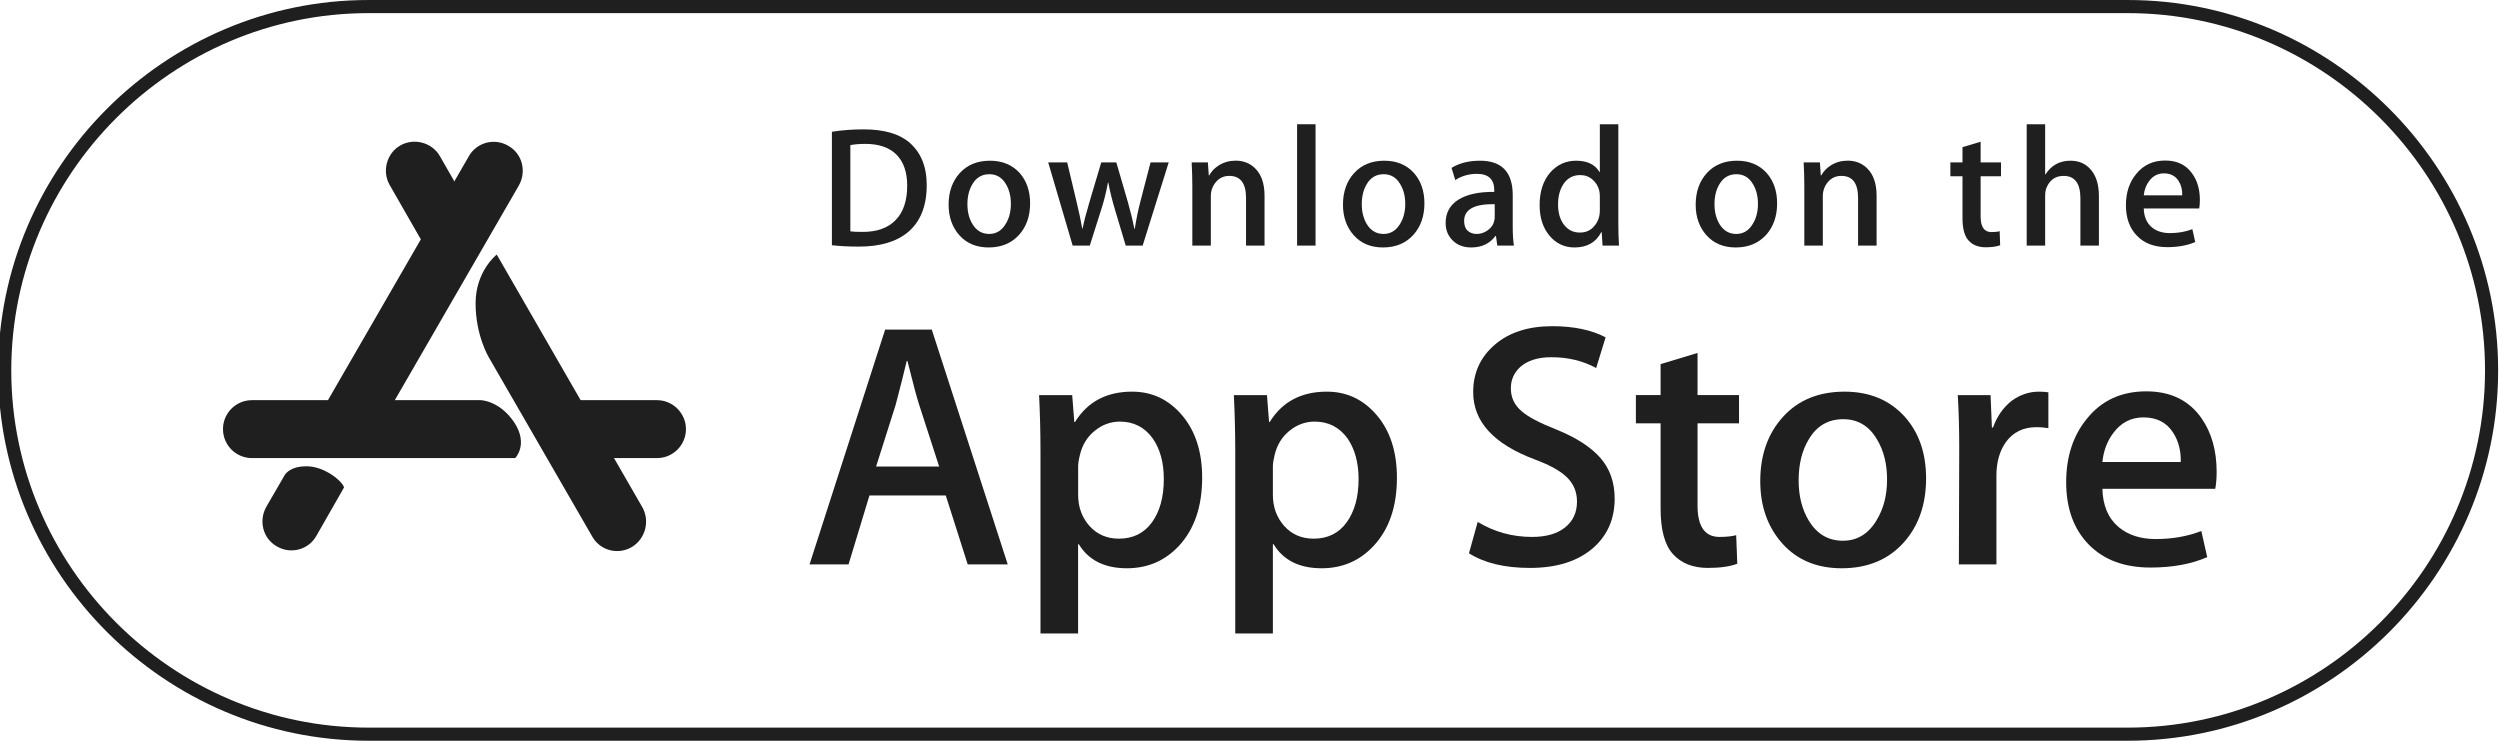
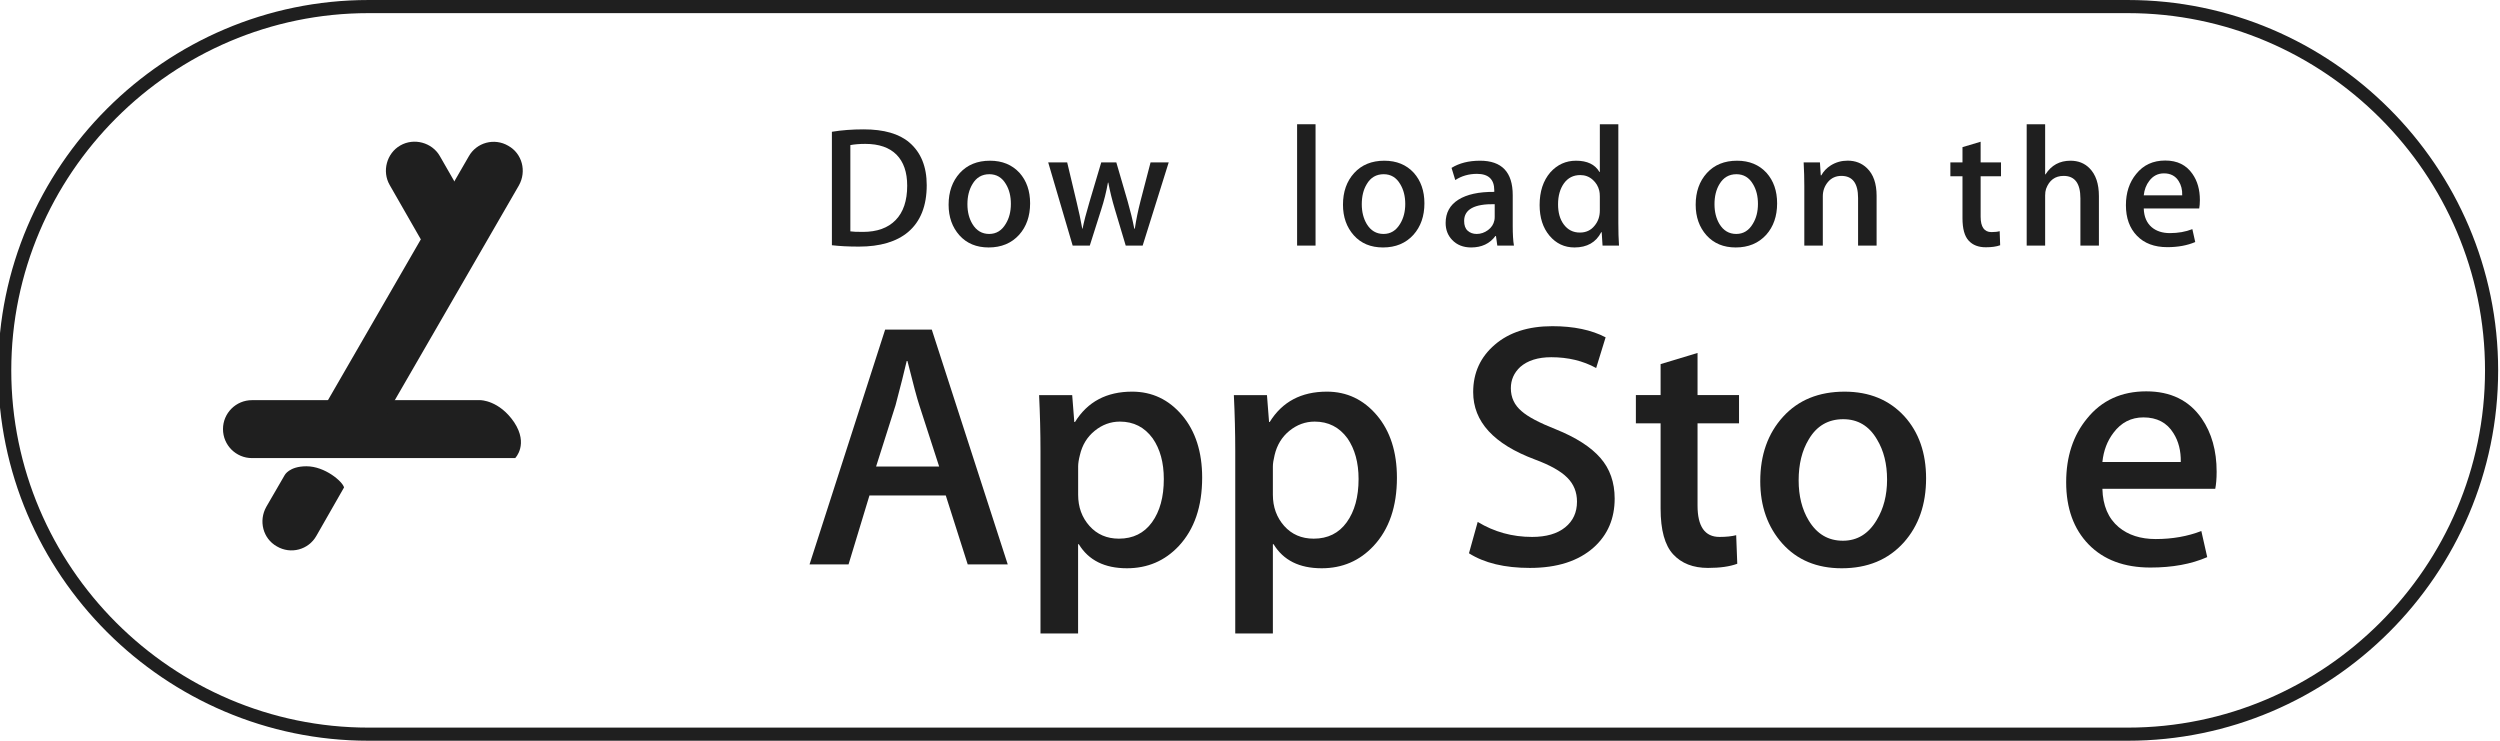
<svg xmlns="http://www.w3.org/2000/svg" xml:space="preserve" width="57.15mm" height="16.933mm" version="1.1" style="shape-rendering:geometricPrecision; text-rendering:geometricPrecision; image-rendering:optimizeQuality; fill-rule:evenodd; clip-rule:evenodd" viewBox="0 0 5715 1693.3">
  <defs>
    <style type="text/css">
   
    .fil1 {fill:#1F1F1F}
    .fil0 {fill:#1F1F1F;fill-rule:nonzero}
   
  </style>
  </defs>
  <g id="Camada_x0020_1">
    <path class="fil0" d="M1098.2 914.76l-522.15 0c-36.64,0 -66.29,29.62 -66.29,66.14 0,36.66 29.65,66.29 66.29,66.29l601.66 0c0,0 31.16,-31.15 -2.33,-81.89 -34.32,-50.54 -77.18,-50.54 -77.18,-50.54z" />
    <path class="fil0" d="M1071.6 357.46l-324.1 561.14c-17.91,31.96 -7.87,72.5 24.11,90.42 31.95,17.88 72.48,7.82 90.41,-24.13l324.24 -561.13c17.91,-32 7.71,-72.5 -24.24,-90.43 -31.86,-18.72 -72.5,-7.82 -90.42,24.13z" />
-     <path class="fil0" d="M1468.34 1159.48l-332.78 -577.53c0,0 -48.37,37.36 -48.37,111.47 0,74.01 30.46,123.9 30.46,123.9l236.18 409.15c17.91,31.96 58.41,42.83 90.41,24.09 31.12,-18.59 42.02,-59.23 24.1,-91.08z" />
-     <path class="fil0" d="M1501.81 914.76l-184.64 0c-36.65,0 -66.28,29.62 -66.28,66.14 0,36.66 29.63,66.29 66.28,66.29l184.64 0c36.66,0 66.29,-29.63 66.29,-66.29 0,-35.84 -29.63,-66.14 -66.29,-66.14z" />
    <path class="fil0" d="M1075.59 479.01l-70.13 -122.25c-17.93,-31.25 -59.27,-42.15 -90.39,-24.22 -31.29,17.91 -42.19,59.22 -24.26,90.37l70.12 122.38c17.93,31.14 59.27,42.16 90.42,24.13 31.29,-17.93 42.17,-58.46 24.24,-90.41z" />
    <path class="fil0" d="M608.72 1158.67l42.02 -72.5c0,0 10.2,-20.26 49.88,-20.26 42.2,0 82.68,35.01 85.87,48.37l-63.25 110.67c-17.93,31.82 -58.43,42.86 -90.39,24.09 -31.86,-17.91 -42.04,-58.41 -24.13,-90.37z" />
    <path class="fil0" d="M2303.71 1290.24l-91.5 0 -50.18 -157.64 -174.44 0 -47.83 157.64 -89.15 0 172.82 -536.74 106.65 0 173.63 536.74zm-156.81 -223.79l-45.36 -140.13c-4.8,-14.32 -13.91,-48.08 -27.14,-101.14l-1.65 0c-5.22,22.87 -13.79,56.63 -25.51,101.14l-44.48 140.13 144.14 0z" />
    <path class="fil0" d="M2748.14 1091.96c0,65.85 -17.78,117.96 -53.34,156.13 -31.85,34.05 -71.54,50.97 -118.64,50.97 -51.02,0 -87.66,-18.3 -109.99,-54.95l-1.66 0 0 203.93 -85.97 0 0 -417.41c0,-41.33 -1.09,-83.78 -3.17,-127.34l75.66 0 4.8 61.35 1.66 0c28.68,-46.33 72.22,-69.33 130.49,-69.33 45.76,0 83.79,18.07 114.41,54.16 30.44,36.12 45.75,83.65 45.75,142.49zm-87.66 3.17c0,-37.61 -8.4,-68.62 -25.51,-93.17 -18.58,-25.47 -43.53,-38.17 -74.82,-38.17 -21.21,0 -40.5,7.05 -57.71,21.1 -17.26,14.04 -28.54,32.52 -33.77,55.38 -2.75,10.62 -4.02,19.31 -4.02,26.18l0 64.52c0,28.22 8.57,51.93 25.93,71.37 17.21,19.29 39.69,29.06 67.24,29.06 32.38,0 57.6,-12.51 75.67,-37.45 18.02,-24.95 26.99,-57.89 26.99,-98.82z" />
    <path class="fil0" d="M3193.38 1091.96c0,65.85 -17.77,117.96 -53.48,156.13 -31.82,34.05 -71.36,50.97 -118.63,50.97 -51.02,0 -87.53,-18.3 -109.86,-54.95l-1.62 0 0 203.93 -86.01 0 0 -417.41c0,-41.33 -1.1,-83.78 -3.18,-127.34l75.68 0 4.79 61.35 1.52 0c28.68,-46.33 72.21,-69.33 130.67,-69.33 45.61,0 83.78,18.07 114.37,54.16 30.44,36.12 45.75,83.65 45.75,142.49zm-87.67 3.17c0,-37.61 -8.53,-68.62 -25.46,-93.17 -18.63,-25.47 -43.58,-38.17 -74.86,-38.17 -21.35,0 -40.5,7.05 -57.86,21.1 -17.21,14.04 -28.39,32.52 -33.77,55.38 -2.6,10.62 -3.97,19.31 -3.97,26.18l0 64.52c0,28.22 8.67,51.93 25.89,71.37 17.21,19.29 39.68,29.06 67.38,29.06 32.39,0 57.6,-12.51 75.53,-37.45 18.03,-24.95 27.12,-57.89 27.12,-98.82z" />
    <path class="fil0" d="M3691.12 1139.79c0,45.62 -15.84,82.79 -47.7,111.48 -34.99,31.26 -83.64,47 -146.19,47 -57.74,0 -104.03,-11.19 -139.17,-33.49l19.97 -71.69c37.74,22.9 79.1,34.33 124.28,34.33 32.39,0 57.61,-7.3 75.67,-21.91 18.06,-14.61 27.02,-34.18 27.02,-58.71 0,-21.75 -7.3,-40.1 -22.33,-54.99 -14.74,-14.88 -39.4,-28.64 -74.01,-41.48 -93.98,-35.14 -140.97,-86.41 -140.97,-153.91 0,-44.1 16.55,-80.34 49.46,-108.46 32.81,-28.24 76.62,-42.29 131.48,-42.29 48.79,0 89.43,8.53 121.81,25.47l-21.62 70.17c-30.2,-16.55 -64.35,-24.7 -102.66,-24.7 -30.34,0 -53.91,7.45 -70.84,22.19 -14.32,13.37 -21.52,29.49 -21.52,48.65 0,21.23 8.15,38.73 24.7,52.63 14.32,12.7 40.36,26.46 78.14,41.35 46.14,18.63 80.04,40.39 101.81,65.33 21.77,24.8 32.67,55.95 32.67,93.03z" />
    <path class="fil0" d="M3975.42 967.81l-94.83 0 0 187.97c0,47.65 16.69,71.64 50.17,71.64 15.42,0 28.12,-1.38 38.17,-3.98l2.47 65.29c-16.93,6.35 -39.26,9.54 -66.96,9.54 -33.9,0 -60.5,-10.35 -79.66,-31.16 -19.01,-20.67 -28.64,-55.39 -28.64,-104.32l0 -195.12 -56.52 0 0 -64.49 56.52 0 0 -70.83 84.45 -25.51 0 96.34 94.83 0 0 64.63z" />
    <path class="fil0" d="M4403.02 1093.61c0,59.55 -16.97,108.3 -51.01,146.48 -35.52,39.43 -82.8,58.97 -141.78,58.97 -56.8,0 -101.99,-18.86 -135.75,-56.47 -33.62,-37.78 -50.55,-85.3 -50.55,-142.62 0,-59.98 17.35,-109.02 52.21,-147.33 34.71,-38.17 81.6,-57.33 140.55,-57.33 56.79,0 102.41,18.88 136.98,56.63 32.95,36.54 49.35,83.78 49.35,141.67zm-89.18 2.76c0,-35.71 -7.55,-66.3 -23,-91.76 -18.06,-31.01 -43.82,-46.32 -77.29,-46.32 -34.47,0 -60.79,15.45 -78.85,46.32 -15.42,25.46 -23,56.62 -23,93.41 0,35.71 7.58,66.29 23,91.8 18.63,30.86 44.52,46.28 78.14,46.28 32.81,0 58.56,-15.7 77.19,-47.13 15.84,-26.04 23.81,-56.91 23.81,-92.6z" />
-     <path class="fil0" d="M4682.6 978.82c-8.54,-1.51 -17.64,-2.33 -27.13,-2.33 -30.2,0 -53.62,11.43 -70.13,34.29 -14.22,20.14 -21.52,45.61 -21.52,76.48l0 202.98 -85.83 0 0.81 -265.1c0,-44.66 -1.09,-85.17 -3.32,-121.85l74.97 0 3.03 74.02 2.51 0c9.06,-25.37 23.42,-45.9 42.97,-61.33 19.15,-13.79 39.82,-20.67 62.16,-20.67 7.86,0 15.16,0.57 21.48,1.52l0 81.99z" />
    <path class="fil0" d="M5067.23 1078.44c0,15.45 -1.09,28.4 -3.17,39.03l-257.99 0c0.99,38.31 13.37,67.51 37.36,87.63 21.77,18.05 49.88,27.16 84.49,27.16 38.17,0 73.03,-6.22 104.32,-18.34l13.47 59.68c-36.65,15.98 -79.9,23.81 -129.78,23.81 -59.94,0 -107.07,-17.64 -141.4,-52.91 -34.18,-35.28 -51.26,-82.66 -51.26,-142.07 0,-58.41 15.84,-107.07 47.81,-145.79 33.37,-41.36 78.56,-62.03 135.32,-62.03 55.81,0 98,20.67 126.65,62.03 22.75,32.95 34.18,73.58 34.18,121.8zm-81.98 -22.3c0.53,-25.51 -5.12,-47.55 -16.83,-66.03 -14.75,-23.95 -37.75,-35.95 -68.47,-35.95 -28.12,0 -51.02,11.71 -68.51,35.14 -14.19,18.58 -22.72,40.77 -25.37,66.84l179.18 0z" />
    <path class="fil0" d="M2118.5 423.33c0,47.42 -14.32,83.23 -42.72,107.22 -26.32,22.05 -63.81,33.19 -112.32,33.19 -23.95,0 -44.49,-1.1 -61.74,-3.14l0 -259.36c22.48,-3.71 46.6,-5.51 72.77,-5.51 46.15,0 81.05,10.06 104.48,30.16 26.3,22.62 39.53,55.15 39.53,97.44zm-44.66 1.1c0,-30.72 -8.1,-54.29 -24.38,-70.84 -16.26,-16.37 -40.1,-24.67 -71.51,-24.67 -13.25,0 -24.54,1 -34.04,2.76l0 197.21c5.23,0.84 14.75,1.23 28.66,1.23 32.23,0 57.32,-8.96 74.81,-26.98 17.64,-18.07 26.46,-44.25 26.46,-78.71z" />
    <path class="fil0" d="M2354.83 464.83c0,29.2 -8.4,53.19 -25.08,71.92 -17.5,19.3 -40.79,28.94 -69.71,28.94 -27.84,0 -50.16,-9.25 -66.71,-27.7 -16.55,-18.59 -24.81,-41.91 -24.81,-69.99 0,-29.49 8.55,-53.62 25.62,-72.5 17.12,-18.73 40.11,-28.11 69.04,-28.11 27.97,0 50.3,9.24 67.41,27.68 16.13,18.07 24.24,41.36 24.24,69.76zm-43.96 1.36c0,-17.64 -3.7,-32.66 -11.28,-45.18 -8.82,-15.18 -21.53,-22.75 -37.92,-22.75 -16.94,0 -29.9,7.57 -38.72,22.75 -7.57,12.52 -11.42,27.83 -11.42,45.86 0,17.64 3.85,32.67 11.42,45.22 9.11,15.13 21.92,22.73 38.33,22.73 16.12,0 28.79,-7.73 37.88,-23.15 7.87,-12.81 11.71,-27.98 11.71,-45.48z" />
    <path class="fil0" d="M2671.66 371.23l-59.55 190.19 -38.73 0 -24.66 -82.56c-6.21,-20.67 -11.3,-41.05 -15.14,-61.45l-0.84 0c-3.71,20.96 -8.82,41.34 -15.31,61.45l-26.18 82.56 -39.13 0 -55.94 -190.19 43.39 0 21.51 90.41c5.22,21.35 9.5,41.77 12.95,61.04l0.71 0c3.14,-15.84 8.39,-36.09 15.69,-60.61l27 -90.84 34.46 0 25.9 88.9c6.21,21.62 11.32,42.58 15.17,62.55l1.23 0c2.89,-19.54 7.16,-40.36 12.84,-62.55l23.15 -88.9 41.48 0z" />
-     <path class="fil0" d="M2890.74 561.42l-42.31 0 0 -108.87c0,-33.62 -12.66,-50.45 -38.3,-50.45 -12.53,0 -22.58,4.69 -30.45,13.93 -7.87,9.25 -11.71,20.11 -11.71,32.52l0 112.87 -42.31 0 0 -135.89c0,-16.67 -0.55,-34.72 -1.51,-54.3l37.08 0 2.04 29.63 1.1 0c4.98,-9.2 12.28,-16.79 21.94,-22.86 11.44,-7.15 24.24,-10.75 38.31,-10.75 17.75,0 32.5,5.77 44.21,17.21 14.61,14.07 21.91,35.17 21.91,63l0 113.96z" />
    <polygon class="fil0" points="2965.17,561.42 3007.34,561.42 3007.34,284.03 2965.17,284.03 " />
    <path class="fil0" d="M3256.21 464.83c0,29.2 -8.39,53.19 -25.08,71.92 -17.5,19.3 -40.64,28.94 -69.61,28.94 -27.97,0 -50.16,-9.25 -66.67,-27.7 -16.55,-18.59 -24.8,-41.91 -24.8,-69.99 0,-29.49 8.39,-53.62 25.62,-72.5 17.07,-18.73 40.1,-28.11 68.88,-28.11 27.99,0 50.45,9.24 67.39,27.68 16.12,18.07 24.27,41.36 24.27,69.76zm-43.81 1.36c0,-17.64 -3.89,-32.66 -11.46,-45.18 -8.82,-15.18 -21.49,-22.75 -37.75,-22.75 -17.07,0 -30.03,7.57 -38.85,22.75 -7.58,12.52 -11.32,27.83 -11.32,45.86 0,17.64 3.88,32.67 11.32,45.22 9.21,15.13 21.92,22.73 38.42,22.73 16.13,0 28.68,-7.73 37.93,-23.15 7.82,-12.81 11.71,-27.98 11.71,-45.48z" />
    <path class="fil0" d="M3460.86 561.42l-38.03 0 -3.03 -21.92 -1.27 0c-12.95,17.51 -31.55,26.19 -55.54,26.19 -17.91,0 -32.52,-5.79 -43.38,-17.23 -9.92,-10.33 -14.89,-23.27 -14.89,-38.74 0,-23.13 9.63,-40.91 29.07,-53.19 19.58,-12.24 46.84,-18.16 82.12,-17.88l0 -3.6c0,-25.08 -13.23,-37.61 -39.54,-37.61 -18.74,0 -35.28,4.8 -49.61,14.18l-8.53 -27.83c17.64,-10.91 39.4,-16.4 65.16,-16.4 49.77,0 74.71,26.17 74.71,78.7l0 69.99c0,19.01 0.82,34.18 2.76,45.34zm-43.96 -65.34l0 -29.35c-46.6,-0.81 -69.88,11.99 -69.88,38.31 0,9.95 2.6,17.39 8.01,22.32 5.5,4.98 12.37,7.46 20.67,7.46 9.34,0 18.02,-3.05 25.89,-8.82 8.01,-5.93 12.8,-13.38 14.61,-22.48 0.42,-2.05 0.7,-4.52 0.7,-7.44z" />
    <path class="fil0" d="M3701.03 561.42l-37.61 0 -1.94 -30.6 -1.09 0c-11.99,23.29 -32.38,34.87 -61.17,34.87 -22.9,0 -41.91,-8.97 -57.08,-26.89 -15.13,-18.02 -22.58,-41.45 -22.58,-70.13 0,-30.73 8.12,-55.67 24.52,-74.69 15.98,-17.77 35.56,-26.59 58.7,-26.59 25.65,0 43.43,8.53 53.62,25.78l0.82 0 0 -109.14 42.29 0 0 226.12c0,18.59 0.43,35.57 1.52,51.27zm-43.81 -80.19l0 -31.71c0,-5.52 -0.43,-9.93 -1.24,-13.38 -2.33,-10.05 -7.44,-18.59 -15.31,-25.47 -7.83,-6.92 -17.22,-10.47 -28.22,-10.47 -15.74,0 -28.12,6.31 -37.22,18.86 -8.96,12.53 -13.51,28.54 -13.51,48.1 0,18.72 4.27,34.03 12.95,45.75 9.24,12.55 21.51,18.72 36.93,18.72 13.94,0 25.08,-5.07 33.48,-15.55 8.15,-9.66 12.14,-21.38 12.14,-34.85z" />
    <path class="fil0" d="M4062.49 464.83c0,29.2 -8.26,53.19 -24.94,71.92 -17.64,19.3 -40.79,28.94 -69.71,28.94 -27.84,0 -50.03,-9.25 -66.71,-27.7 -16.55,-18.59 -24.8,-41.91 -24.8,-69.99 0,-29.49 8.53,-53.62 25.64,-72.5 17.08,-18.73 40.08,-28.11 69.04,-28.11 27.84,0 50.27,9.24 67.24,27.68 16.12,18.07 24.24,41.36 24.24,69.76zm-43.82 1.36c0,-17.64 -3.7,-32.66 -11.29,-45.18 -8.82,-15.18 -21.52,-22.75 -37.89,-22.75 -16.96,0 -29.91,7.57 -38.87,22.75 -7.59,12.52 -11.29,27.83 -11.29,45.86 0,17.64 3.84,32.67 11.29,45.22 9.24,15.13 21.91,22.73 38.45,22.73 16.12,0 28.79,-7.73 37.89,-23.15 7.87,-12.81 11.71,-27.98 11.71,-45.48z" />
    <path class="fil0" d="M4289.89 561.42l-42.34 0 0 -108.87c0,-33.62 -12.66,-50.45 -38.27,-50.45 -12.56,0 -22.76,4.69 -30.62,13.93 -7.69,9.25 -11.72,20.11 -11.72,32.52l0 112.87 -42.29 0 0 -135.89c0,-16.67 -0.43,-34.72 -1.52,-54.3l37.22 0 1.9 29.63 1.27 0c4.94,-9.2 12.24,-16.79 21.77,-22.86 11.57,-7.15 24.38,-10.75 38.45,-10.75 17.64,0 32.39,5.77 44.24,17.21 14.6,14.07 21.91,35.17 21.91,63l0 113.96z" />
    <path class="fil0" d="M4574.3 402.94l-46.57 0 0 92.33c0,23.56 8.25,35.28 24.66,35.28 7.58,0 13.93,-0.68 18.87,-2.08l1.1 32.13c-8.4,3.14 -19.41,4.66 -32.92,4.66 -16.68,0 -29.63,-4.95 -39.02,-15.13 -9.48,-10.2 -14.18,-27.32 -14.18,-51.27l0 -95.92 -27.69 0 0 -31.71 27.69 0 0 -34.85 41.49 -12.39 0 47.24 46.57 0 0 31.71z" />
    <path class="fil0" d="M4798.1 561.42l-42.3 0 0 -108.03c0,-34.19 -12.84,-51.29 -38.31,-51.29 -19.58,0 -32.95,9.95 -40.25,29.78 -1.38,4.12 -2.05,9.23 -2.05,15.16l0 114.38 -42.19 0 0 -277.39 42.19 0 0 114.65 0.81 0c13.37,-20.96 32.39,-31.29 57.05,-31.29 17.64,0 32.1,5.63 43.56,17.21 14.33,14.36 21.49,35.57 21.49,63.81l0 113.01z" />
    <path class="fil0" d="M5028.92 457.37c0,7.6 -0.56,13.91 -1.52,19.16l-126.78 0c0.56,18.74 6.63,33.06 18.34,43.01 10.72,8.93 24.52,13.34 41.45,13.34 18.77,0 35.84,-3.01 51.3,-9.07l6.59 29.49c-18.06,7.69 -39.26,11.71 -63.81,11.71 -29.46,0 -52.64,-8.68 -69.43,-26.07 -16.83,-17.35 -25.23,-40.64 -25.23,-69.85 0,-28.68 7.87,-52.49 23.57,-71.51 16.4,-20.42 38.45,-30.62 66.43,-30.62 27.41,0 48.08,10.2 62.12,30.62 11.33,16.12 16.97,36.09 16.97,59.79zm-40.39 -10.9c0.42,-12.66 -2.33,-23.41 -8.12,-32.52 -7.3,-11.71 -18.48,-17.64 -33.62,-17.64 -13.79,0 -25.08,5.79 -33.62,17.25 -7.05,9.07 -11.18,20.11 -12.55,32.91l87.91 0z" />
    <path class="fil1" d="M842.43 0.02l4021.68 0c465.67,0 846.66,380.98 846.66,846.63l0 0.04c0,465.65 -380.99,846.63 -846.66,846.63l-4021.68 0c-465.67,0 -846.66,-380.98 -846.66,-846.63l0 -0.04c0,-465.65 380.99,-846.63 846.66,-846.63zm0 30c-449.12,0 -816.66,367.55 -816.66,816.67 0,449.1 367.56,816.63 816.66,816.63l4021.68 0c449.12,0 816.66,-367.55 816.66,-816.67 0,-449.1 -367.56,-816.63 -816.66,-816.63l-4021.68 0z" />
  </g>
</svg>